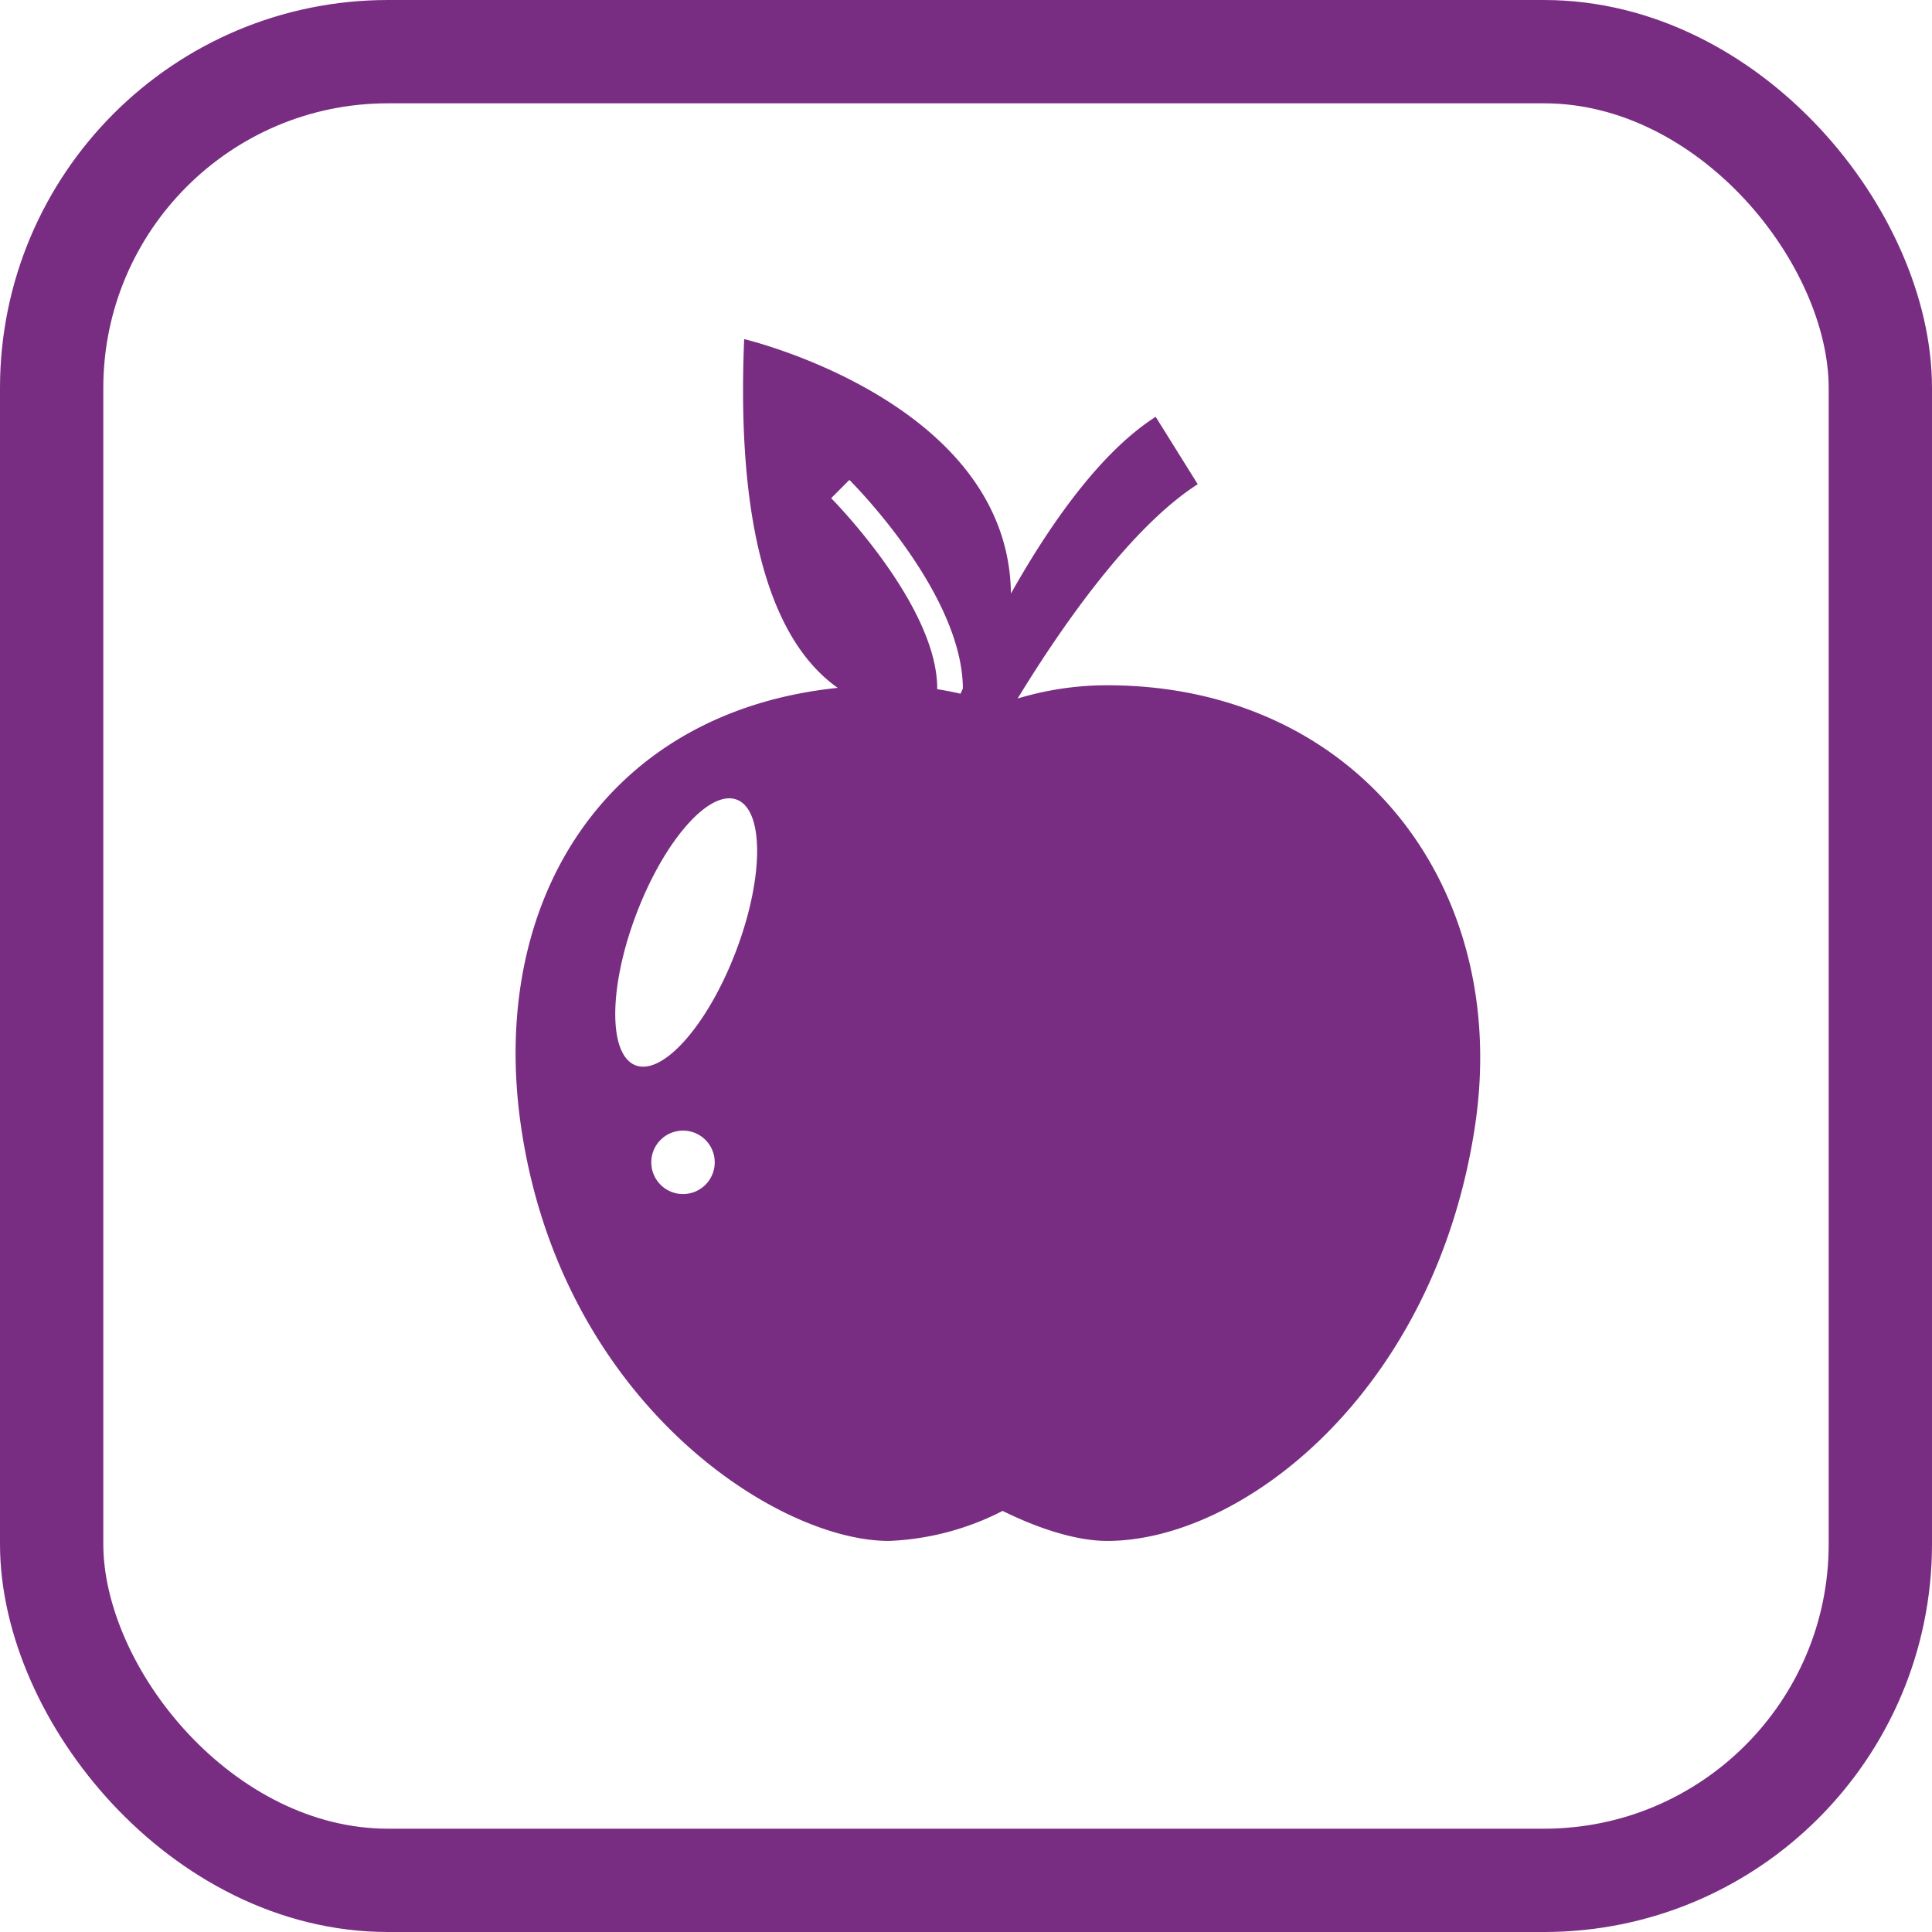
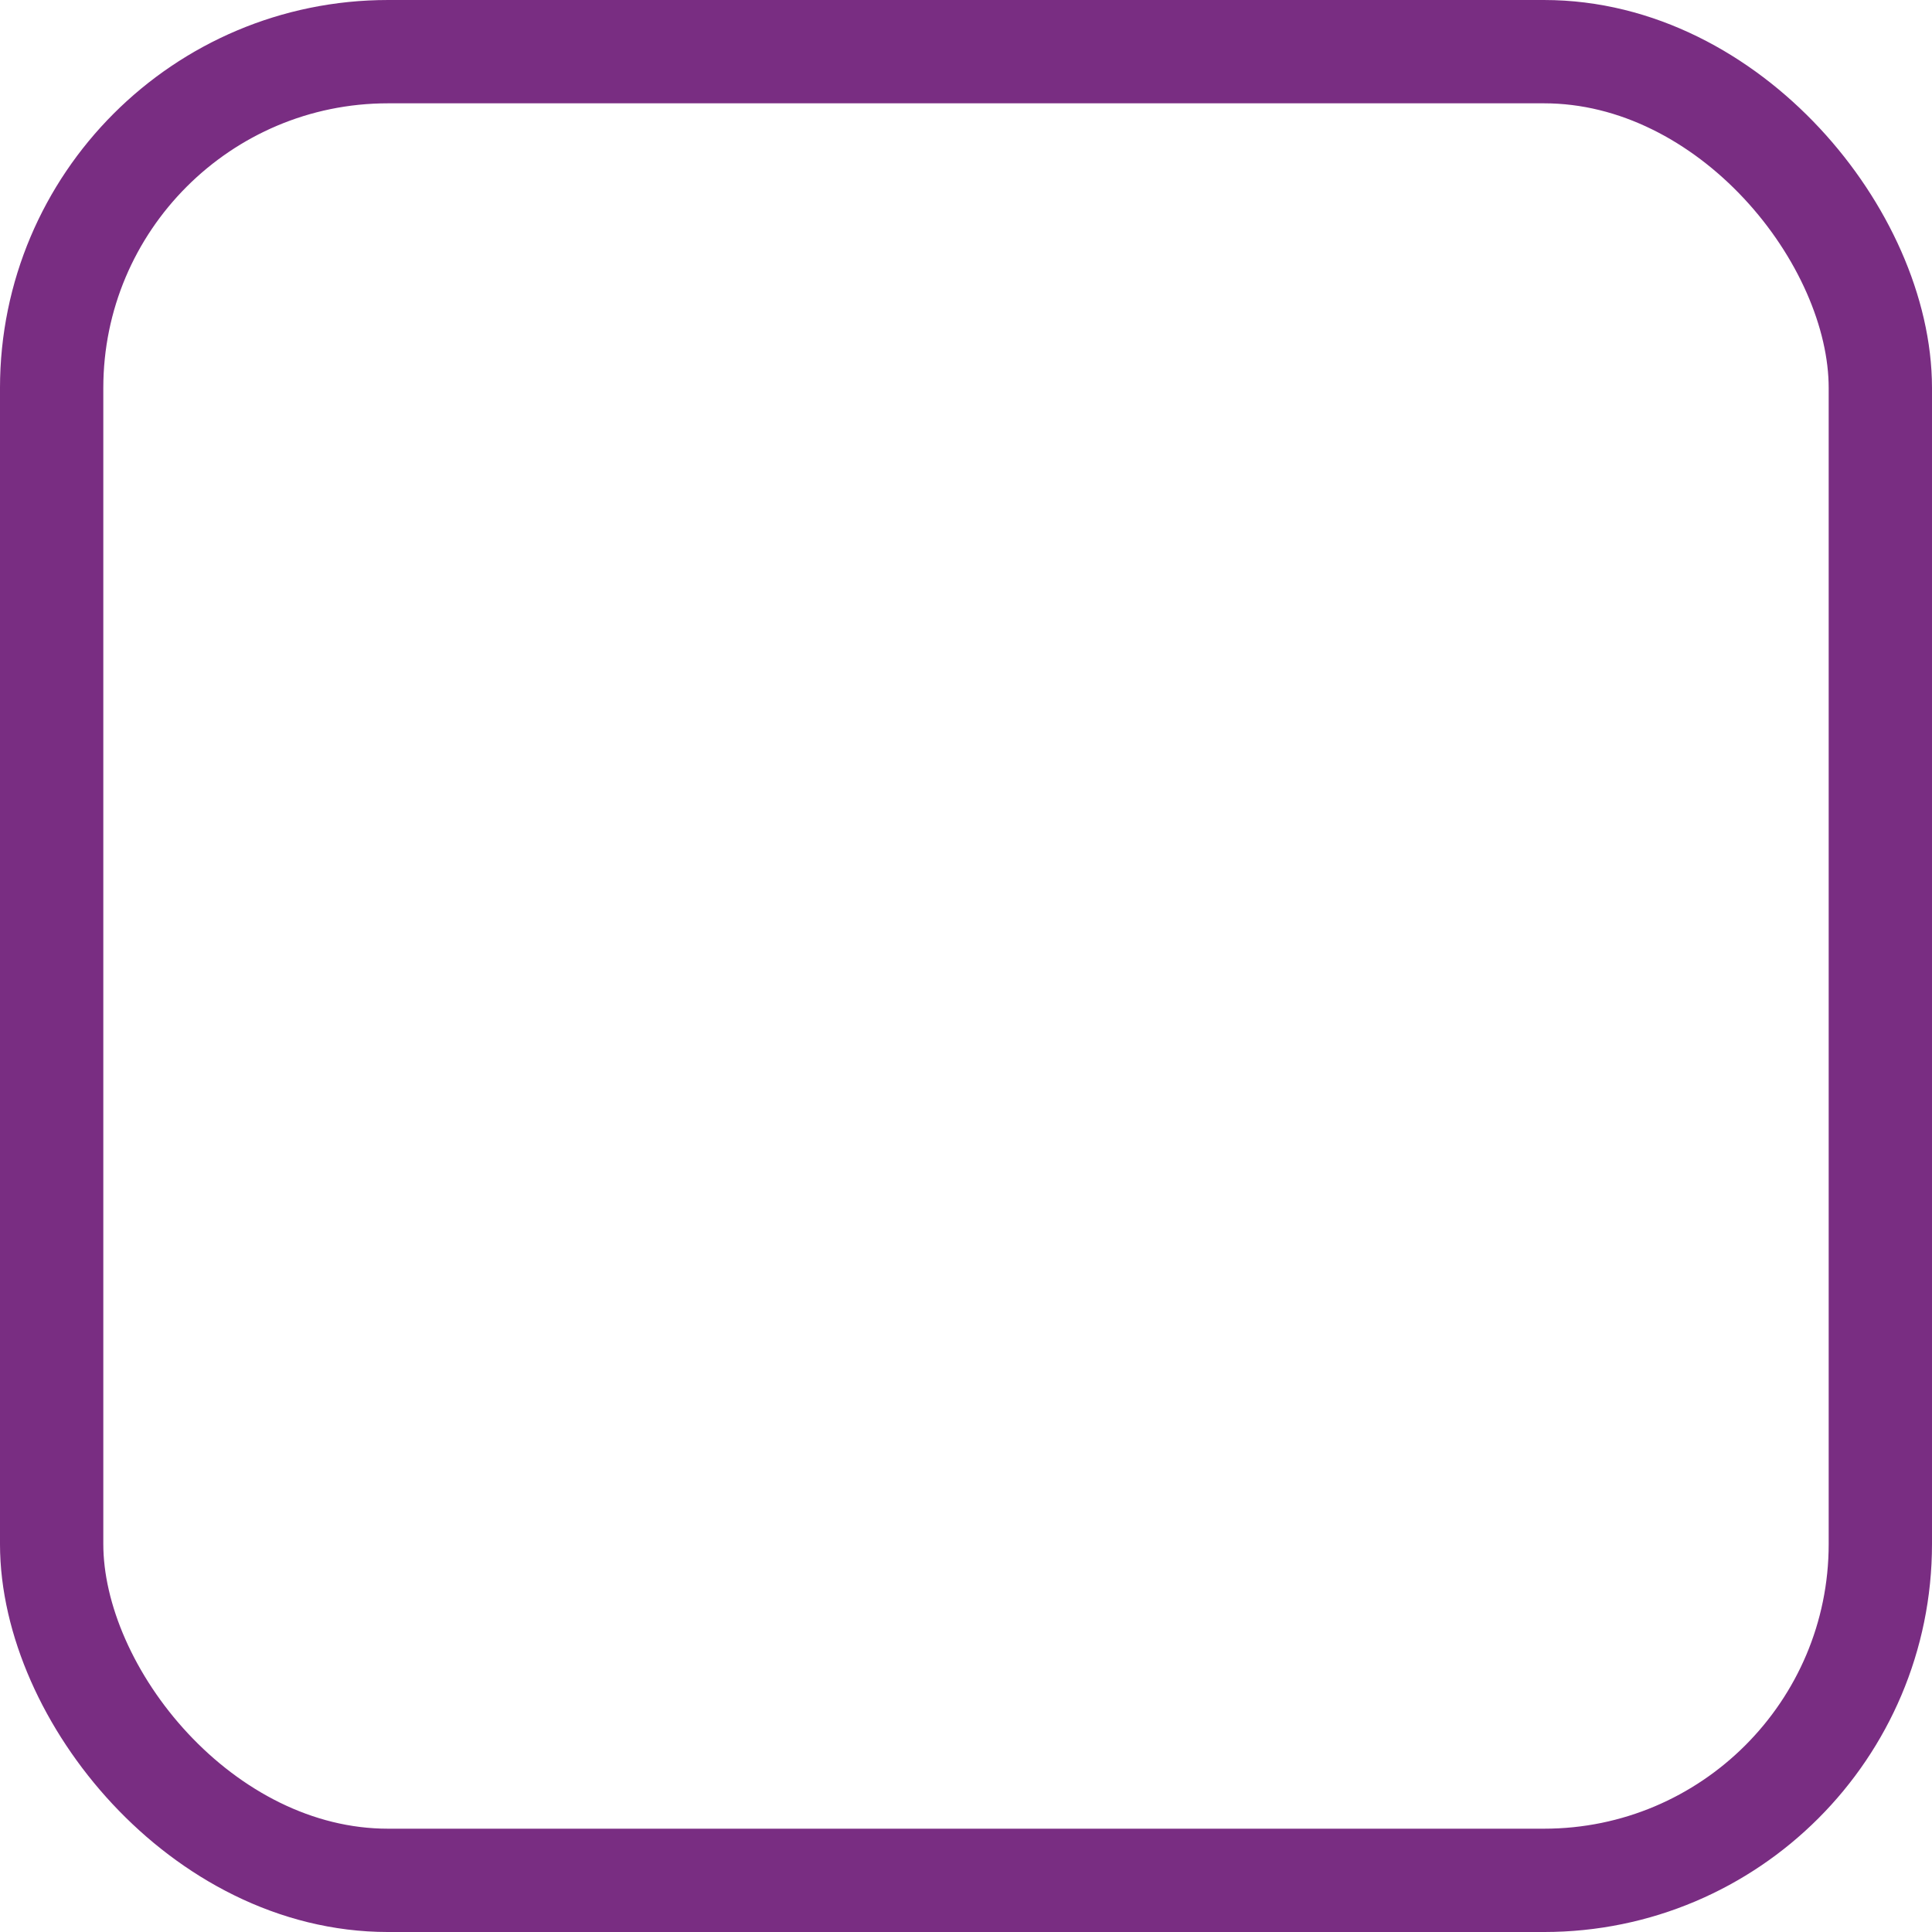
<svg xmlns="http://www.w3.org/2000/svg" width="194.881" height="194.881" viewBox="0 0 194.881 194.881">
  <g id="Group_711" data-name="Group 711" transform="translate(-720.988 -464.789)">
    <rect id="Rectangle_144" data-name="Rectangle 144" width="184.46" height="184.46" rx="33.926" transform="translate(726.198 470)" fill="none" stroke="#792d82" stroke-miterlimit="10" stroke-width="10.421" />
-     <path id="Path_1066" data-name="Path 1066" d="M742.267,737.316a31.271,31.271,0,0,0-9.028,1.336c4.059-6.659,11.209-17.174,18.167-21.615l-4.242-6.8c-5.64,3.6-10.753,10.991-14.6,17.826-.245-19.375-26.91-25.663-26.91-25.663-.907,21.683,3.86,31.244,9.44,35.178-23.462,2.43-35.275,21.555-31.94,44.3,4.057,27.652,25.678,41.749,37.093,41.749a27.4,27.4,0,0,0,11.477-3.029c3.985,1.969,7.7,3.029,10.54,3.029,13.639,0,33.015-14.976,37.094-41.749C783.068,757.548,767.355,737.316,742.267,737.316Zm-26-20.714c.547.546,11.391,11.5,11.449,21.035-.082.18-.163.358-.241.531-.774-.184-1.557-.331-2.347-.456.059-8.4-10.574-19.143-10.7-19.267Zm-16.782,72.035a3.2,3.2,0,1,1,3.2-3.2A3.2,3.2,0,0,1,699.489,788.637ZM694.7,775.651c-2.768-1.055-2.726-7.909.094-15.308s7.35-12.541,10.118-11.486,2.726,7.908-.094,15.307S697.464,776.706,694.7,775.651Z" transform="translate(90.398 -203.404)" fill="#792d82" />
  </g>
</svg>